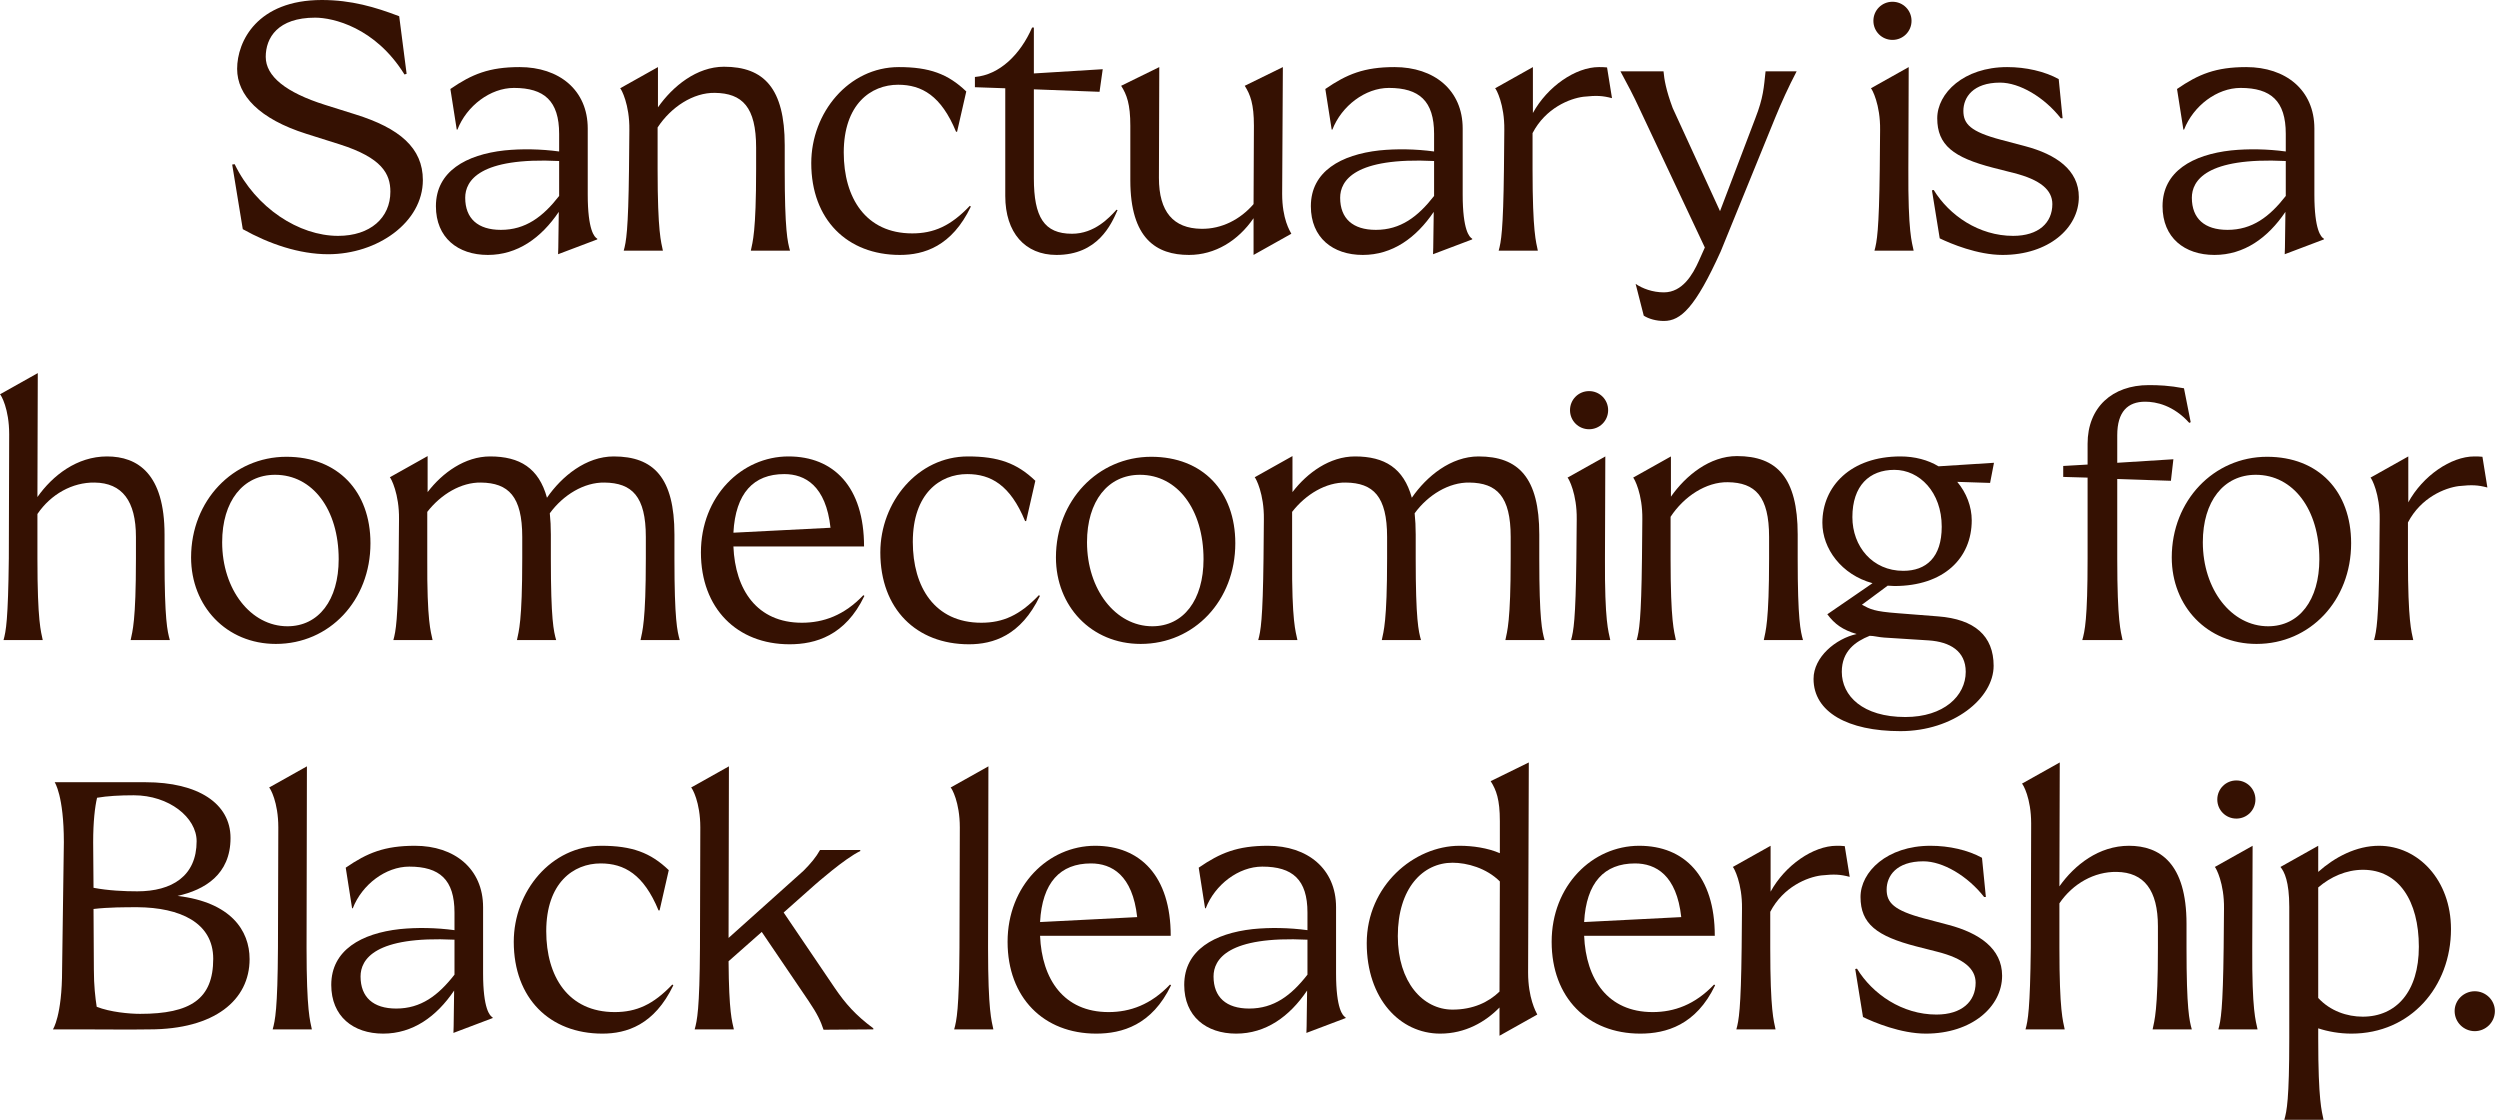
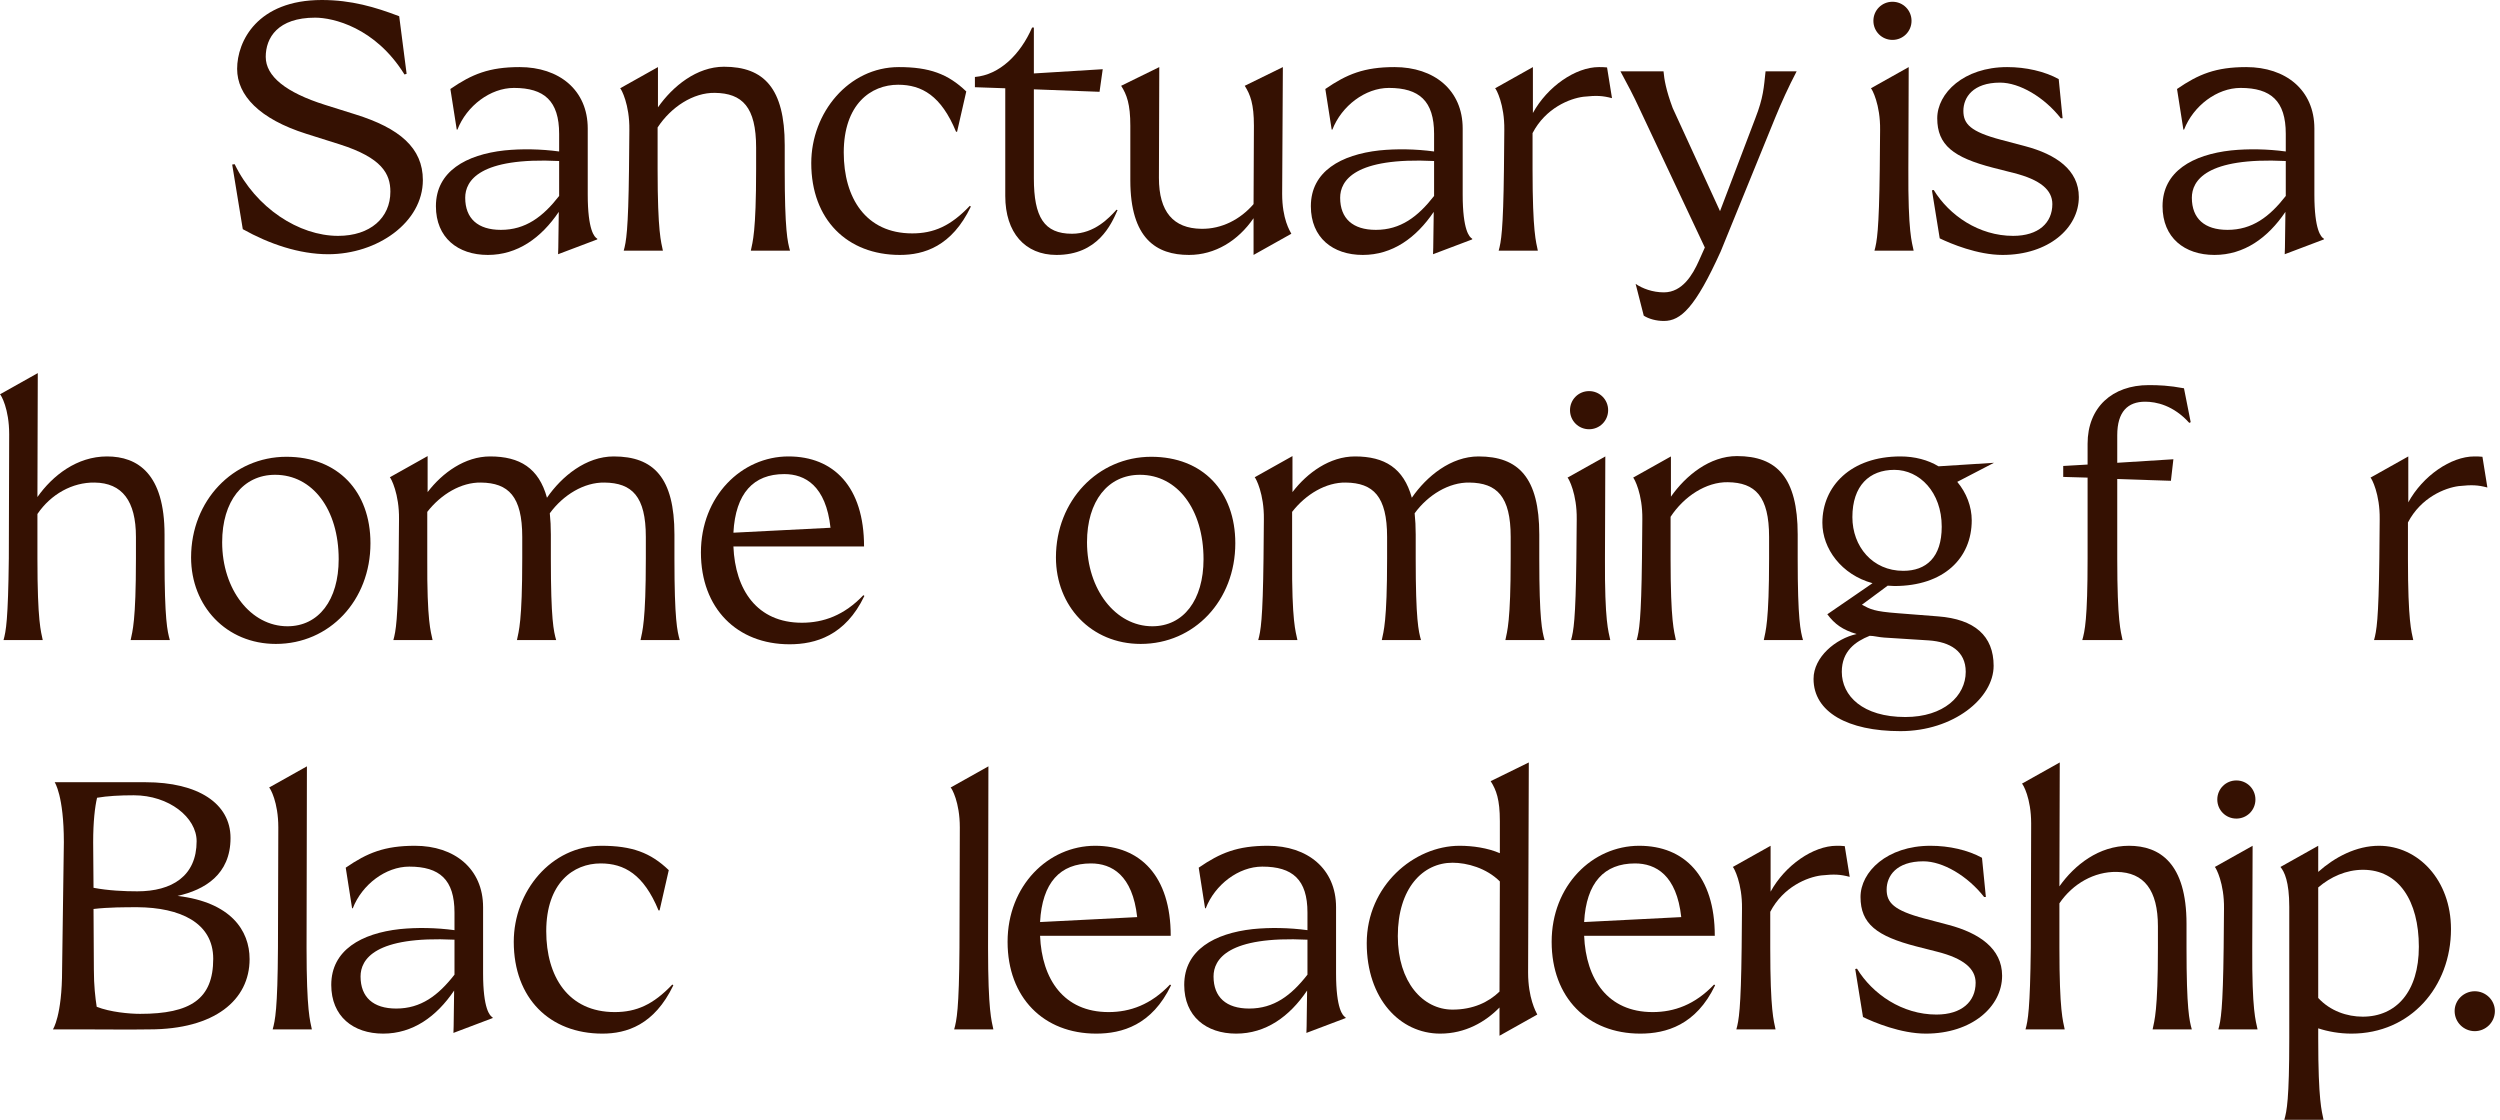
<svg xmlns="http://www.w3.org/2000/svg" fill="none" height="100%" overflow="visible" preserveAspectRatio="none" style="display: block;" viewBox="0 0 366 164" width="100%">
  <g id="Sanctuary is a homecoming for Black leadership.">
    <path d="M34.716 10.08C34.716 6.048 37.663 0 47.122 0C51.413 0 54.928 1.034 58.443 2.378L59.529 10.804L59.219 10.907C54.928 3.98 48.725 2.585 46.14 2.585C40.661 2.585 38.903 5.531 38.903 8.323C38.903 11.166 41.85 13.544 47.588 15.353L52.033 16.749C58.495 18.765 61.907 21.659 61.907 26.363C61.907 32.567 55.238 37.219 48.053 37.219C43.814 37.219 39.42 35.72 35.543 33.549L33.992 24.089L34.354 24.037C37.456 30.447 43.762 34.531 49.5 34.531C54.204 34.531 57.151 31.895 57.151 28.069C57.151 25.433 55.91 23.107 49.759 21.142L44.848 19.592C37.973 17.421 34.716 13.957 34.716 10.08Z" fill="#351102" />
    <path d="M81.703 37.219C81.703 37.219 81.754 36.702 81.806 31.016C79.221 34.841 75.758 37.322 71.416 37.322C67.022 37.322 63.817 34.789 63.817 30.189C63.817 25.071 68.263 22.642 73.845 22.021C76.378 21.763 79.17 21.814 81.858 22.176V19.592C81.858 14.784 79.687 12.872 75.241 12.872C71.778 12.872 68.314 15.508 66.97 18.971H66.867L65.936 13.027C69.09 10.856 71.623 9.822 76.068 9.822C81.858 9.822 86.045 13.182 86.045 18.816V28.483C86.045 33.704 87.027 34.738 87.441 34.945V35.048L81.703 37.219ZM68.107 28.948C68.107 31.998 69.968 33.652 73.328 33.652C76.947 33.652 79.48 31.74 81.858 28.69V23.572C70.175 23.003 68.107 26.467 68.107 28.948Z" fill="#351102" />
    <path d="M91.311 36.702C91.673 35.41 91.983 33.756 92.087 24.761L92.138 19.023C92.19 15.301 90.949 13.027 90.794 12.923L96.325 9.822V15.715C98.496 12.613 102.012 9.77 105.992 9.77C111.833 9.77 114.883 12.923 114.883 21.246V24.761C114.883 33.756 115.297 35.41 115.659 36.702H109.921C110.179 35.41 110.696 34.066 110.696 24.761V21.608C110.696 15.663 108.68 13.647 104.648 13.595C101.495 13.544 98.238 15.663 96.274 18.661V24.761C96.274 34.066 96.791 35.41 97.049 36.702H91.311Z" fill="#351102" />
    <path d="M139.963 19.282C137.792 14.009 134.949 12.406 131.486 12.406C127.505 12.406 123.525 15.249 123.525 22.331C123.525 28.948 126.73 34.169 133.553 34.169C136.707 34.169 139.188 33.084 141.979 30.137L142.134 30.241C139.343 36.082 135.259 37.322 131.744 37.322C124.042 37.322 118.769 32.153 118.769 23.882C118.769 16.49 124.249 9.822 131.589 9.822C136.035 9.822 138.774 10.804 141.462 13.389L140.118 19.282H139.963Z" fill="#351102" />
    <path d="M142.726 11.269C146.344 10.959 149.394 7.961 151.1 4.032H151.358V10.752L161.439 10.132L160.973 13.44L151.358 13.078V26.105C151.358 31.791 152.858 34.221 156.941 34.221C160.25 34.221 162.421 31.843 163.455 30.706L163.61 30.757C162.679 32.877 160.715 37.322 154.667 37.322C150.066 37.322 147.171 34.066 147.171 28.69V12.923L142.726 12.768V11.269Z" fill="#351102" />
    <path d="M187.708 28.38C187.708 32.102 188.845 33.807 189.052 34.221L183.521 37.322V31.946C181.246 35.255 177.886 37.322 174.061 37.322C169.305 37.322 165.48 34.945 165.48 26.415V18.403C165.48 15.249 164.963 13.854 164.136 12.561L169.719 9.822L169.667 26.053C169.667 31.016 171.787 33.446 175.87 33.497C178.869 33.549 181.608 32.102 183.521 29.879L183.573 18.403C183.573 15.249 183.056 13.854 182.229 12.561L187.811 9.822L187.708 28.38Z" fill="#351102" />
    <path d="M209.795 37.219C209.795 37.219 209.846 36.702 209.898 31.016C207.314 34.841 203.85 37.322 199.508 37.322C195.114 37.322 191.909 34.789 191.909 30.189C191.909 25.071 196.355 22.642 201.937 22.021C204.47 21.763 207.262 21.814 209.95 22.176V19.592C209.95 14.784 207.779 12.872 203.333 12.872C199.87 12.872 196.406 15.508 195.062 18.971H194.959L194.028 13.027C197.182 10.856 199.715 9.822 204.16 9.822C209.95 9.822 214.137 13.182 214.137 18.816V28.483C214.137 33.704 215.119 34.738 215.533 34.945V35.048L209.795 37.219ZM196.199 28.948C196.199 31.998 198.06 33.652 201.421 33.652C205.039 33.652 207.572 31.74 209.95 28.69V23.572C198.267 23.003 196.199 26.467 196.199 28.948Z" fill="#351102" />
    <path d="M219.403 36.702C219.765 35.41 220.075 33.756 220.179 24.761L220.23 19.023C220.282 15.301 219.041 13.027 218.886 12.923L224.417 9.822V16.542C226.537 12.665 230.672 9.822 234.084 9.822C234.446 9.822 234.86 9.822 235.273 9.873L235.997 14.371C234.601 14.009 233.774 13.957 231.81 14.164C229.794 14.422 226.278 15.818 224.366 19.488V24.761C224.366 34.066 224.883 35.41 225.141 36.702H219.403Z" fill="#351102" />
    <path d="M251.914 36.806C248.192 45.025 246.073 46.989 243.592 46.989C242.454 46.989 241.369 46.679 240.645 46.214L239.456 41.561C240.438 42.233 241.937 42.802 243.592 42.802C246.331 42.802 247.83 40.166 248.709 38.201L249.588 36.237L240.025 15.921C239.198 14.112 238.216 12.251 237.233 10.442H243.54C243.643 11.631 243.902 13.182 244.884 15.818L251.811 30.913L256.98 17.317C258.169 14.267 258.221 12.82 258.479 10.442H263.028C261.839 12.716 260.805 14.991 259.875 17.265L251.914 36.806Z" fill="#351102" />
    <path d="M274.42 36.702C274.782 35.41 275.092 33.756 275.196 24.761L275.247 19.023C275.299 15.301 274.058 13.027 273.903 12.923L279.434 9.822L279.383 24.761C279.331 34.066 279.9 35.41 280.158 36.702H274.42ZM277.056 5.841C275.506 5.841 274.265 4.601 274.265 3.05C274.265 1.499 275.506 0.258 277.056 0.258C278.607 0.258 279.848 1.499 279.848 3.05C279.848 4.601 278.607 5.841 277.056 5.841Z" fill="#351102" />
    <path d="M293.175 37.322C289.505 37.322 285.577 35.668 283.974 34.893L282.837 27.863L283.095 27.811C285.37 31.533 289.712 34.531 294.726 34.531C298.448 34.531 300.464 32.618 300.464 29.879C300.464 27.811 298.707 26.312 294.83 25.33L291.78 24.554C285.99 23.055 283.612 21.246 283.612 17.317C283.612 13.647 287.489 9.822 293.847 9.822C296.587 9.822 299.327 10.442 301.395 11.579L301.963 17.317H301.705C299.275 14.216 295.657 12.096 292.814 12.096C288.833 12.096 287.438 14.267 287.438 16.232C287.438 18.144 288.471 19.282 292.969 20.471L296.484 21.401C300.981 22.59 304.341 24.864 304.341 28.845C304.341 33.394 299.896 37.322 293.175 37.322Z" fill="#351102" />
    <path d="M334.482 37.219C334.482 37.219 334.534 36.702 334.586 31.016C332.001 34.841 328.538 37.322 324.195 37.322C319.801 37.322 316.597 34.789 316.597 30.189C316.597 25.071 321.042 22.642 326.625 22.021C329.158 21.763 331.949 21.814 334.637 22.176V19.592C334.637 14.784 332.466 12.872 328.021 12.872C324.557 12.872 321.094 15.508 319.75 18.971H319.646L318.716 13.027C321.869 10.856 324.402 9.822 328.848 9.822C334.637 9.822 338.825 13.182 338.825 18.816V28.483C338.825 33.704 339.807 34.738 340.22 34.945V35.048L334.482 37.219ZM320.887 28.948C320.887 31.998 322.748 33.652 326.108 33.652C329.727 33.652 332.26 31.74 334.637 28.69V23.572C322.955 23.003 320.887 26.467 320.887 28.948Z" fill="#351102" />
    <path d="M19.902 78.608C19.902 73.335 17.886 70.699 13.854 70.647C10.597 70.595 7.444 72.353 5.479 75.248V81.761C5.479 91.066 5.996 92.41 6.255 93.702H0.517C0.879 92.41 1.189 90.756 1.292 81.761L1.344 63.565C1.344 59.843 0.155 57.827 0 57.724L5.531 54.622L5.479 72.766C7.702 69.613 11.269 66.822 15.663 66.822C20.16 66.822 24.089 69.355 24.089 78.246V81.761C24.089 90.756 24.503 92.41 24.864 93.702H19.127C19.385 92.41 19.902 91.066 19.902 81.761V78.608Z" fill="#351102" />
    <path d="M40.381 94.271C33.144 94.271 27.975 88.74 27.975 81.606C27.975 73.283 34.126 66.873 41.932 66.873C49.479 66.873 54.235 71.939 54.235 79.538C54.235 87.912 48.239 94.271 40.381 94.271ZM42.087 91.686C46.636 91.686 49.583 87.861 49.583 81.864C49.583 74.576 45.757 69.51 40.278 69.51C35.574 69.51 32.524 73.387 32.524 79.383C32.524 86.31 36.711 91.686 42.087 91.686Z" fill="#351102" />
    <path d="M57.589 93.702C57.951 92.41 58.261 90.756 58.365 81.761L58.416 76.023C58.468 72.301 57.228 69.975 57.072 69.872L62.604 66.77V72.043C64.775 69.2 68.083 66.822 71.753 66.822C76.096 66.822 78.887 68.528 80.076 72.87C82.247 69.716 85.814 66.822 89.846 66.822C95.687 66.822 98.737 69.923 98.737 78.246V81.761C98.737 90.756 99.151 92.41 99.513 93.702H93.775C94.033 92.41 94.55 91.066 94.55 81.761V78.608C94.55 72.663 92.534 70.699 88.502 70.647C85.504 70.595 82.454 72.456 80.49 75.144C80.593 76.126 80.645 77.109 80.645 78.246V81.761C80.645 90.756 81.058 92.41 81.42 93.702H75.682C75.941 92.41 76.457 91.066 76.457 81.761V78.608C76.457 72.663 74.441 70.699 70.409 70.647C67.514 70.595 64.568 72.353 62.552 74.938V81.761C62.5 91.066 63.069 92.41 63.327 93.702H57.589Z" fill="#351102" />
    <path d="M114.815 69.406C110.317 69.406 107.681 72.198 107.371 77.987L121.586 77.264C120.914 71.112 117.864 69.406 114.815 69.406ZM102.615 80.882C102.615 72.663 108.56 66.822 115.435 66.822C122.052 66.822 126.497 71.267 126.497 80.004H107.371C107.629 86.362 110.834 91.169 117.399 91.169C120.553 91.169 123.602 90.084 126.394 87.137L126.549 87.24C123.758 93.082 119.364 94.323 115.59 94.323C107.888 94.323 102.615 89.05 102.615 80.882Z" fill="#351102" />
-     <path d="M150.074 76.282C147.903 71.009 145.06 69.406 141.596 69.406C137.616 69.406 133.635 72.249 133.635 79.332C133.635 85.948 136.84 91.169 143.664 91.169C146.817 91.169 149.298 90.084 152.09 87.137L152.245 87.24C149.453 93.082 145.37 94.323 141.855 94.323C134.152 94.323 128.88 89.153 128.88 80.882C128.88 73.49 134.359 66.822 141.7 66.822C146.145 66.822 148.885 67.804 151.573 70.388L150.229 76.282H150.074Z" fill="#351102" />
    <path d="M166.995 94.271C159.758 94.271 154.589 88.74 154.589 81.606C154.589 73.283 160.74 66.873 168.546 66.873C176.093 66.873 180.849 71.939 180.849 79.538C180.849 87.912 174.853 94.271 166.995 94.271ZM168.701 91.686C173.25 91.686 176.197 87.861 176.197 81.864C176.197 74.576 172.371 69.51 166.892 69.51C162.188 69.51 159.138 73.387 159.138 79.383C159.138 86.31 163.325 91.686 168.701 91.686Z" fill="#351102" />
    <path d="M184.203 93.702C184.565 92.41 184.875 90.756 184.979 81.761L185.031 76.023C185.082 72.301 183.842 69.975 183.686 69.872L189.218 66.77V72.043C191.389 69.2 194.697 66.822 198.367 66.822C202.71 66.822 205.501 68.528 206.69 72.87C208.861 69.716 212.428 66.822 216.46 66.822C222.301 66.822 225.351 69.923 225.351 78.246V81.761C225.351 90.756 225.765 92.41 226.127 93.702H220.389C220.647 92.41 221.164 91.066 221.164 81.761V78.608C221.164 72.663 219.148 70.699 215.116 70.647C212.118 70.595 209.068 72.456 207.104 75.144C207.207 76.126 207.259 77.109 207.259 78.246V81.761C207.259 90.756 207.672 92.41 208.034 93.702H202.296C202.555 92.41 203.071 91.066 203.071 81.761V78.608C203.071 72.663 201.055 70.699 197.023 70.647C194.129 70.595 191.182 72.353 189.166 74.938V81.761C189.114 91.066 189.683 92.41 189.941 93.702H184.203Z" fill="#351102" />
    <path d="M230.004 93.702C230.366 92.41 230.676 90.756 230.78 81.761L230.832 76.023C230.883 72.301 229.643 70.027 229.487 69.923L235.019 66.822L234.967 81.761C234.915 91.066 235.484 92.41 235.742 93.702H230.004ZM232.641 62.841C231.09 62.841 229.849 61.601 229.849 60.05C229.849 58.499 231.09 57.258 232.641 57.258C234.192 57.258 235.432 58.499 235.432 60.05C235.432 61.601 234.192 62.841 232.641 62.841Z" fill="#351102" />
    <path d="M239.61 93.702C239.972 92.41 240.282 90.756 240.385 81.761L240.437 76.023C240.489 72.301 239.248 70.027 239.093 69.923L244.624 66.822V72.715C246.795 69.613 250.311 66.77 254.291 66.77C260.132 66.77 263.182 69.923 263.182 78.246V81.761C263.182 90.756 263.596 92.41 263.958 93.702H258.22C258.478 92.41 258.995 91.066 258.995 81.761V78.608C258.995 72.663 256.979 70.647 252.947 70.595C249.794 70.544 246.537 72.663 244.573 75.661V81.761C244.573 91.066 245.09 92.41 245.348 93.702H239.61Z" fill="#351102" />
-     <path d="M277.341 85.793L276.359 85.741L272.585 88.533C273.826 89.205 274.394 89.515 277.806 89.773L283.751 90.239C289.075 90.652 291.867 93.082 291.867 97.476C291.867 102.232 285.974 107.039 278.22 107.039C270.517 107.039 265.503 104.248 265.503 99.388C265.503 96.183 268.76 93.495 271.81 92.823C269.742 92.203 268.605 91.376 267.519 89.929L274.136 85.38C269.587 84.139 266.795 80.314 266.795 76.54C266.795 71.164 270.983 66.822 278.22 66.822C280.339 66.822 282.252 67.339 283.802 68.269L291.918 67.752L291.35 70.699L286.542 70.544C287.886 72.146 288.662 74.162 288.662 76.178C288.662 81.709 284.578 85.793 277.341 85.793ZM278.633 83.57C281.993 83.57 284.268 81.606 284.268 77.109C284.268 72.043 281.011 68.786 277.341 68.786C273.671 68.786 271.189 71.112 271.189 75.713C271.189 80.004 274.136 83.57 278.633 83.57ZM269.639 98.355C269.639 101.87 272.688 104.971 278.943 104.971C284.578 104.971 287.783 101.87 287.783 98.355C287.783 95.305 285.457 93.961 282.355 93.754L275.842 93.34C275.015 93.289 274.343 93.082 273.722 93.082C271.655 93.909 269.639 95.305 269.639 98.355Z" fill="#351102" />
+     <path d="M277.341 85.793L276.359 85.741L272.585 88.533C273.826 89.205 274.394 89.515 277.806 89.773L283.751 90.239C289.075 90.652 291.867 93.082 291.867 97.476C291.867 102.232 285.974 107.039 278.22 107.039C270.517 107.039 265.503 104.248 265.503 99.388C265.503 96.183 268.76 93.495 271.81 92.823C269.742 92.203 268.605 91.376 267.519 89.929L274.136 85.38C269.587 84.139 266.795 80.314 266.795 76.54C266.795 71.164 270.983 66.822 278.22 66.822C280.339 66.822 282.252 67.339 283.802 68.269L291.918 67.752L286.542 70.544C287.886 72.146 288.662 74.162 288.662 76.178C288.662 81.709 284.578 85.793 277.341 85.793ZM278.633 83.57C281.993 83.57 284.268 81.606 284.268 77.109C284.268 72.043 281.011 68.786 277.341 68.786C273.671 68.786 271.189 71.112 271.189 75.713C271.189 80.004 274.136 83.57 278.633 83.57ZM269.639 98.355C269.639 101.87 272.688 104.971 278.943 104.971C284.578 104.971 287.783 101.87 287.783 98.355C287.783 95.305 285.457 93.961 282.355 93.754L275.842 93.34C275.015 93.289 274.343 93.082 273.722 93.082C271.655 93.909 269.639 95.305 269.639 98.355Z" fill="#351102" />
    <path d="M302.056 68.217L305.623 68.011V64.961C305.623 59.636 309.241 56.38 314.566 56.38C316.013 56.38 317.512 56.431 319.735 56.845L320.717 61.807L320.51 61.911C318.184 59.326 315.651 58.809 314.049 58.809C311.516 58.809 309.965 60.257 309.965 63.72V67.752L318.184 67.235L317.822 70.388L309.965 70.13V81.761C309.965 91.066 310.482 92.41 310.74 93.702H304.847C305.209 92.41 305.623 90.756 305.623 81.761V69.923L302.056 69.82V68.217Z" fill="#351102" />
-     <path d="M330.352 94.271C323.115 94.271 317.945 88.74 317.945 81.606C317.945 73.283 324.097 66.873 331.903 66.873C339.45 66.873 344.206 71.939 344.206 79.538C344.206 87.912 338.209 94.271 330.352 94.271ZM332.058 91.686C336.607 91.686 339.553 87.861 339.553 81.864C339.553 74.576 335.728 69.51 330.248 69.51C325.544 69.51 322.494 73.387 322.494 79.383C322.494 86.31 326.682 91.686 332.058 91.686Z" fill="#351102" />
    <path d="M347.56 93.702C347.922 92.41 348.232 90.756 348.335 81.761L348.387 76.023C348.439 72.301 347.198 70.027 347.043 69.923L352.574 66.822V73.542C354.694 69.665 358.829 66.822 362.241 66.822C362.603 66.822 363.016 66.822 363.43 66.873L364.153 71.371C362.758 71.009 361.931 70.957 359.966 71.164C357.95 71.422 354.435 72.818 352.523 76.488V81.761C352.523 91.066 353.039 92.41 353.298 93.702H347.56Z" fill="#351102" />
    <path d="M21.291 114.517C28.993 114.517 33.749 117.619 33.749 122.684C33.749 128.061 29.923 130.283 25.995 131.162C33.8 132.093 36.54 136.228 36.54 140.415C36.54 146.412 31.422 150.702 21.859 150.702C18.551 150.754 16.121 150.702 11.986 150.702H7.747C7.747 150.702 9.091 148.738 9.091 141.966L9.349 123.305C9.349 116.481 8.005 114.517 8.005 114.517H21.291ZM13.692 129.973C15.863 130.387 18.241 130.49 20.102 130.49C25.168 130.49 28.786 128.267 28.786 123.15C28.786 119.686 24.754 116.43 19.585 116.43C17.517 116.43 15.708 116.533 14.209 116.791C13.898 118.135 13.64 120.255 13.64 123.305L13.692 129.973ZM13.743 141.966C13.743 144.292 13.95 146.05 14.157 147.394C16.121 148.169 18.913 148.428 20.515 148.428C27.907 148.428 31.216 146.257 31.216 140.364C31.216 135.039 26.305 132.868 20.153 132.816C18.344 132.816 15.863 132.816 13.692 133.075L13.743 141.966Z" fill="#351102" />
    <path d="M39.918 150.702C40.28 149.41 40.642 147.756 40.693 138.761L40.745 121.134C40.745 117.412 39.556 115.396 39.401 115.292L44.932 112.191L44.88 138.761C44.88 148.066 45.397 149.41 45.656 150.702H39.918Z" fill="#351102" />
    <path d="M66.382 151.219C66.382 151.219 66.433 150.702 66.485 145.016C63.9 148.841 60.437 151.322 56.095 151.322C51.701 151.322 48.496 148.79 48.496 144.189C48.496 139.071 52.941 136.642 58.524 136.021C61.057 135.763 63.849 135.815 66.537 136.176V133.592C66.537 128.784 64.365 126.872 59.92 126.872C56.456 126.872 52.993 129.508 51.649 132.971H51.546L50.615 127.027C53.768 124.856 56.301 123.822 60.747 123.822C66.537 123.822 70.724 127.182 70.724 132.816V142.483C70.724 147.704 71.706 148.738 72.12 148.945V149.048L66.382 151.219ZM52.786 142.948C52.786 145.998 54.647 147.652 58.007 147.652C61.626 147.652 64.159 145.74 66.537 142.69V137.572C54.854 137.003 52.786 140.467 52.786 142.948Z" fill="#351102" />
    <path d="M96.409 133.282C94.238 128.009 91.395 126.406 87.931 126.406C83.951 126.406 79.97 129.249 79.97 136.331C79.97 142.948 83.175 148.169 89.999 148.169C93.152 148.169 95.633 147.084 98.425 144.137L98.58 144.241C95.788 150.082 91.705 151.322 88.19 151.322C80.487 151.322 75.215 146.153 75.215 137.882C75.215 130.49 80.694 123.822 88.034 123.822C92.48 123.822 95.22 124.804 97.908 127.389L96.564 133.282H96.409Z" fill="#351102" />
-     <path d="M101.699 150.702C102.061 149.41 102.423 147.756 102.475 138.761L102.526 121.134C102.526 117.412 101.337 115.396 101.182 115.292L106.714 112.191L106.662 137.314L117.621 127.492C118.706 126.406 119.482 125.476 120.05 124.442H125.943V124.597C123.721 125.631 119.327 129.508 119.327 129.508L114.726 133.592L122.221 144.654C123.772 146.929 125.271 148.634 127.856 150.547V150.702L120.567 150.754C120.154 149.513 119.689 148.479 118.396 146.567L111.521 136.435L106.662 140.725C106.714 148.273 107.179 149.513 107.437 150.702H101.699Z" fill="#351102" />
    <path d="M139.69 150.702C140.052 149.41 140.413 147.756 140.465 138.761L140.517 121.134C140.517 117.412 139.328 115.396 139.173 115.292L144.704 112.191L144.652 138.761C144.652 148.066 145.169 149.41 145.428 150.702H139.69Z" fill="#351102" />
    <path d="M159.71 126.406C155.213 126.406 152.576 129.198 152.266 134.987L166.482 134.264C165.81 128.112 162.76 126.406 159.71 126.406ZM147.51 137.882C147.51 129.663 153.455 123.822 160.33 123.822C166.947 123.822 171.393 128.267 171.393 137.003H152.266C152.525 143.362 155.73 148.169 162.295 148.169C165.448 148.169 168.498 147.084 171.289 144.137L171.444 144.241C168.653 150.082 164.259 151.322 160.485 151.322C152.783 151.322 147.51 146.05 147.51 137.882Z" fill="#351102" />
    <path d="M191.257 151.219C191.257 151.219 191.309 150.702 191.36 145.016C188.776 148.841 185.312 151.322 180.97 151.322C176.576 151.322 173.371 148.79 173.371 144.189C173.371 139.071 177.817 136.642 183.4 136.021C185.933 135.763 188.724 135.815 191.412 136.176V133.592C191.412 128.784 189.241 126.872 184.795 126.872C181.332 126.872 177.868 129.508 176.524 132.971H176.421L175.491 127.027C178.644 124.856 181.177 123.822 185.622 123.822C191.412 123.822 195.599 127.182 195.599 132.816V142.483C195.599 147.704 196.581 148.738 196.995 148.945V149.048L191.257 151.219ZM177.662 142.948C177.662 145.998 179.523 147.652 182.883 147.652C186.501 147.652 189.034 145.74 191.412 142.69V137.572C179.729 137.003 177.662 140.467 177.662 142.948Z" fill="#351102" />
    <path d="M223.714 142.38C223.714 146.101 224.851 148.118 225.058 148.531L219.527 151.633V147.497C217.459 149.617 214.512 151.322 210.842 151.322C204.949 151.322 200.09 146.205 200.09 138.089C200.09 129.663 207.017 123.822 213.685 123.822C215.598 123.822 217.769 124.132 219.578 124.907V120.203C219.578 117.05 219.061 115.654 218.234 114.362L223.817 111.622L223.714 142.38ZM204.639 137.055C204.639 143.775 208.309 147.807 212.651 147.807C215.65 147.807 217.924 146.722 219.527 145.171L219.578 129.043C217.614 127.078 214.771 126.303 212.651 126.303C208.309 126.303 204.639 130.025 204.639 137.055Z" fill="#351102" />
    <path d="M239.362 126.406C234.865 126.406 232.228 129.198 231.918 134.987L246.134 134.264C245.462 128.112 242.412 126.406 239.362 126.406ZM227.162 137.882C227.162 129.663 233.107 123.822 239.982 123.822C246.599 123.822 251.045 128.267 251.045 137.003H231.918C232.177 143.362 235.381 148.169 241.947 148.169C245.1 148.169 248.15 147.084 250.941 144.137L251.096 144.241C248.305 150.082 243.911 151.322 240.137 151.322C232.435 151.322 227.162 146.05 227.162 137.882Z" fill="#351102" />
    <path d="M254.202 150.702C254.564 149.41 254.874 147.756 254.978 138.761L255.029 133.023C255.081 129.301 253.84 127.027 253.685 126.923L259.216 123.822V130.542C261.336 126.665 265.471 123.822 268.883 123.822C269.245 123.822 269.659 123.822 270.072 123.873L270.796 128.371C269.4 128.009 268.573 127.957 266.609 128.164C264.593 128.422 261.077 129.818 259.165 133.488V138.761C259.165 148.066 259.682 149.41 259.94 150.702H254.202Z" fill="#351102" />
    <path d="M281.943 151.322C278.273 151.322 274.344 149.668 272.742 148.893L271.605 141.863L271.863 141.811C274.138 145.533 278.48 148.531 283.494 148.531C287.216 148.531 289.232 146.618 289.232 143.879C289.232 141.811 287.474 140.312 283.598 139.33L280.548 138.554C274.758 137.055 272.38 135.246 272.38 131.317C272.38 127.647 276.257 123.822 282.615 123.822C285.355 123.822 288.095 124.442 290.163 125.579L290.731 131.317H290.473C288.043 128.216 284.425 126.096 281.581 126.096C277.601 126.096 276.205 128.267 276.205 130.232C276.205 132.144 277.239 133.282 281.737 134.471L285.252 135.401C289.749 136.59 293.109 138.864 293.109 142.845C293.109 147.394 288.663 151.322 281.943 151.322Z" fill="#351102" />
    <path d="M315.919 135.608C315.919 130.335 313.903 127.699 309.871 127.647C306.614 127.595 303.461 129.353 301.497 132.248V138.761C301.497 148.066 302.014 149.41 302.272 150.702H296.534C296.896 149.41 297.206 147.756 297.31 138.761L297.361 120.565C297.361 116.843 296.172 114.827 296.017 114.724L301.548 111.622L301.497 129.766C303.72 126.613 307.286 123.822 311.68 123.822C316.178 123.822 320.106 126.355 320.106 135.246V138.761C320.106 147.756 320.52 149.41 320.882 150.702H315.144C315.402 149.41 315.919 148.066 315.919 138.761V135.608Z" fill="#351102" />
    <path d="M324.768 150.702C325.129 149.41 325.44 147.756 325.543 138.761L325.595 133.023C325.646 129.301 324.406 127.027 324.251 126.923L329.782 123.822L329.73 138.761C329.678 148.066 330.247 149.41 330.505 150.702H324.768ZM327.404 119.841C325.853 119.841 324.612 118.601 324.612 117.05C324.612 115.499 325.853 114.258 327.404 114.258C328.955 114.258 330.195 115.499 330.195 117.05C330.195 118.601 328.955 119.841 327.404 119.841Z" fill="#351102" />
    <path d="M334.425 163.936C334.787 162.643 335.149 160.989 335.149 151.994V132.765C335.149 129.043 334.425 127.595 333.856 126.923L339.387 123.822V127.647C341.817 125.476 344.97 123.822 348.279 123.822C354.017 123.822 358.824 128.836 358.824 136.021C358.824 144.447 352.931 151.322 344.247 151.322C342.489 151.322 340.783 151.012 339.387 150.547V151.994C339.387 161.248 339.904 162.592 340.163 163.936H334.425ZM339.387 146.101C341.145 148.014 343.626 148.841 345.901 148.841C350.812 148.841 354.12 145.171 354.12 138.606C354.12 131.886 351.173 127.337 345.952 127.337C343.471 127.337 341.197 128.371 339.387 129.922V146.101Z" fill="#351102" />
    <path d="M362.304 150.961C360.702 150.961 359.358 149.668 359.358 148.014C359.358 146.412 360.702 145.119 362.304 145.119C363.907 145.119 365.251 146.412 365.251 148.014C365.251 149.668 363.907 150.961 362.304 150.961Z" fill="#351102" />
  </g>
</svg>